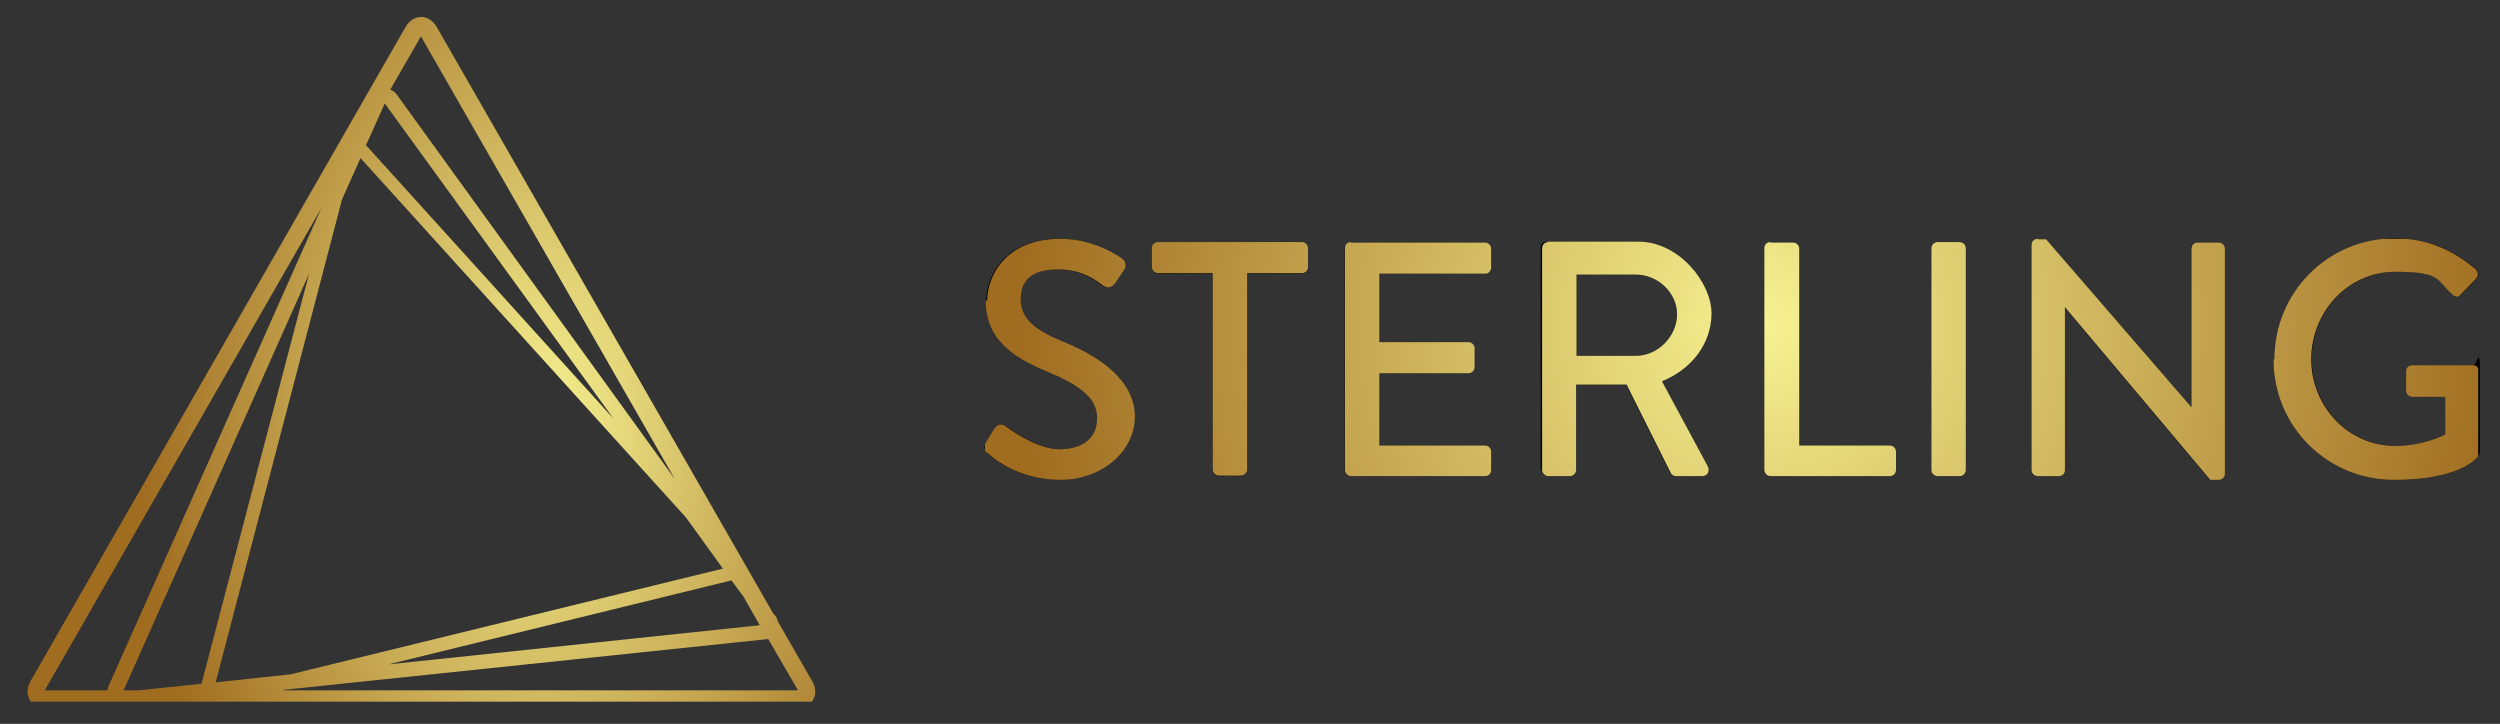
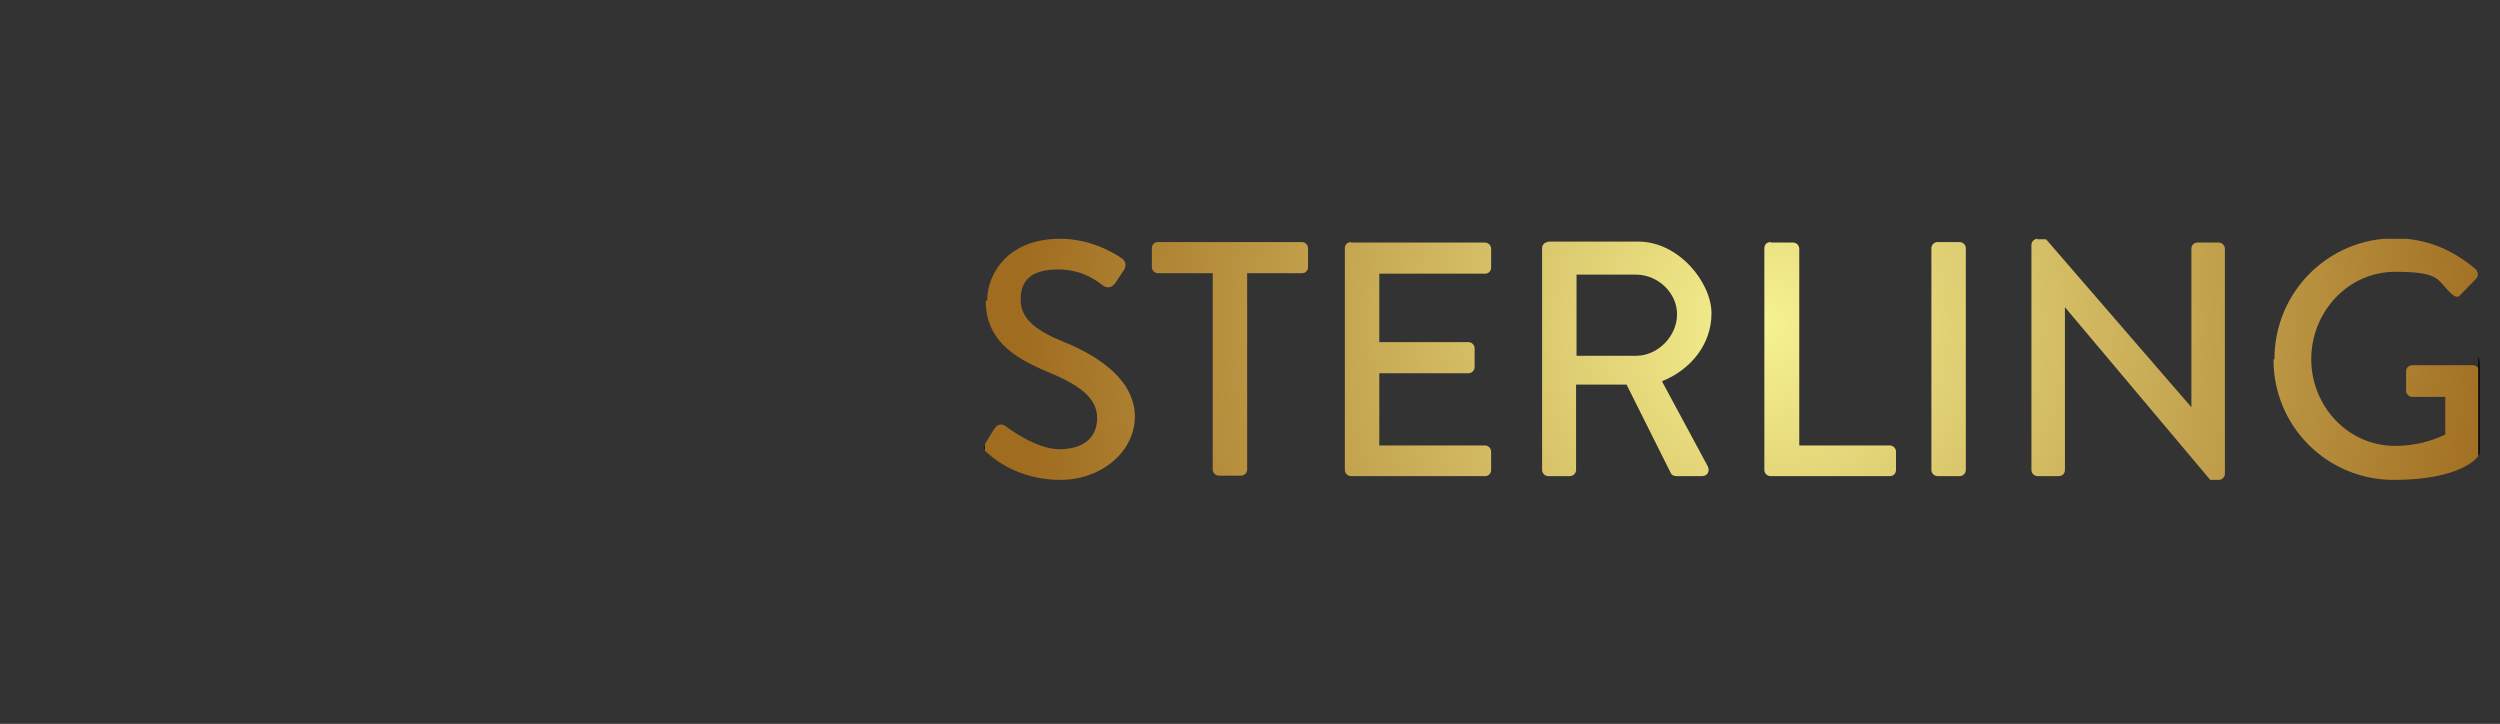
<svg xmlns="http://www.w3.org/2000/svg" id="Layer_1" version="1.1" viewBox="0 0 529.8 153.4">
  <rect x="0" y="0" width="529.8" height="153.4" fill="#333333" stroke="none" />
  <defs>
    <style> .st0 { fill: none; } .st1 { fill: url(#radial-gradient); } .st2 { clip-path: url(#clippath-1); } .st3 { clip-path: url(#clippath-3); } .st4 { clip-path: url(#clippath-2); } .st5 { fill: url(#radial-gradient1); } .st6 { clip-path: url(#clippath); } </style>
    <clipPath id="clippath">
-       <path class="st0" d="M60,146.2l102.1-10.7c.2,0,.5,0,.7-.1l6.2,10.7c0,0,0,.1,0,.2,0,0-.1,0-.2,0H59.6h.4ZM155,123l2.6,3.5,3.4,6-78.7,8.3,72.7-17.8ZM65.5,58l-22.8,86.9-13.3,1.4h-3.2l39.3-88.3ZM9.6,146.3c0,0,0-.1,0-.2l58.5-102-45,101.1c-.2.4-.3.7-.3,1.1h-13.1c0,0-.1,0-.2,0M72.5,42.2l3.9-8.7,69,76.2,7.8,10.8-91.6,22.4-15.9,1.7,26.8-102.4ZM77.6,30.7l3.9-8.7c0,0,0-.1,0-.1,0,0,0,0,.1.1l48.4,66.7-52.5-58ZM84.2,20.2c-.4-.6-.9-1-1.5-1.2l6.5-11.3c0,0,0-.1,0-.2,0,0,0,0,0,.2l53.8,93.8L84.2,20.2ZM89.2,3.6c-1.3,0-2.5.8-3.3,2.2L6.5,144.3c-.8,1.4-.9,2.8-.2,4,0,.2.2.3.3.5h165.4c.1-.1.2-.3.3-.5.7-1.2.6-2.6-.2-4l-7.2-12.5c-.1-.4-.3-.9-.6-1.3l-.5-.6L92.6,5.8c-.8-1.4-2-2.2-3.3-2.2h-.2Z" />
-     </clipPath>
+       </clipPath>
    <radialGradient id="radial-gradient" cx="-694.4" cy="798.5" fx="-694.4" fy="798.5" r="1" gradientTransform="translate(59555.7 -107707.3) scale(85.6 135)" gradientUnits="userSpaceOnUse">
      <stop offset="0" stop-color="#f6f291" />
      <stop offset="1" stop-color="#a06c20" />
    </radialGradient>
    <clipPath id="clippath-1">
-       <path class="st0" d="M60,146.2l102.1-10.7c.2,0,.5,0,.7-.1l6.2,10.7c0,0,0,.1,0,.2,0,0-.1,0-.2,0H59.6h.4ZM155,123l2.6,3.5,3.4,6-78.7,8.3,72.7-17.8ZM65.5,58l-22.8,86.9-13.3,1.4h-3.2l39.3-88.3ZM9.6,146.3c0,0,0-.1,0-.2l58.5-102-45,101.1c-.2.4-.3.7-.3,1.1h-13.1c0,0-.1,0-.2,0M72.5,42.2l3.9-8.7,69,76.2,7.8,10.8-91.6,22.4-15.9,1.7,26.8-102.4ZM77.6,30.7l3.9-8.7c0,0,0-.1,0-.1,0,0,0,0,.1.1l48.4,66.7-52.5-58ZM84.2,20.2c-.4-.6-.9-1-1.5-1.2l6.5-11.3c0,0,0-.1,0-.2,0,0,0,0,0,.2l53.8,93.8L84.2,20.2ZM89.2,3.6c-1.3,0-2.5.8-3.3,2.2L6.5,144.3c-.8,1.4-.9,2.8-.2,4,0,.2.2.3.3.5h165.4c.1-.1.2-.3.3-.5.7-1.2.6-2.6-.2-4l-7.2-12.5c-.1-.4-.3-.9-.6-1.3l-.5-.6L92.6,5.8c-.8-1.4-2-2.2-3.3-2.2h-.2Z" />
-     </clipPath>
+       </clipPath>
    <clipPath id="clippath-2">
      <path class="st0" d="M245.4,51.3c-.8,0-1.3.6-1.3,1.3v4c0,.7.6,1.3,1.3,1.3h11.6v41.6c0,.7.6,1.3,1.3,1.3h4.7c.7,0,1.3-.6,1.3-1.3v-41.6h11.6c.8,0,1.3-.6,1.3-1.3v-4c0-.7-.6-1.3-1.3-1.3h-30.5ZM286.3,51.3c-.8,0-1.3.6-1.3,1.3v47c0,.7.6,1.3,1.3,1.3h28.4c.8,0,1.3-.6,1.3-1.3v-3.9c0-.7-.6-1.3-1.3-1.3h-22.4v-15.3h18.9c.7,0,1.3-.6,1.3-1.3v-4c0-.7-.6-1.3-1.3-1.3h-18.9v-14.5h22.4c.8,0,1.3-.6,1.3-1.3v-4c0-.7-.6-1.3-1.3-1.3h-28.4ZM334.1,58.2h12.6c4.6,0,8.7,3.8,8.7,8.4s-4,8.8-8.7,8.8h-12.6v-17.3ZM328.1,51.3c-.8,0-1.3.6-1.3,1.3v47c0,.7.6,1.3,1.3,1.3h4.6c.7,0,1.3-.6,1.3-1.3v-18.1h10.7l9.4,18.8c.1.3.6.6,1.1.6h5.5c1.2,0,1.7-1.1,1.2-2.1l-9.7-18c6.2-2.5,10.5-7.9,10.5-14.4s-6.9-15.2-15.5-15.2h-19.3ZM375.2,51.3c-.8,0-1.3.6-1.3,1.3v47c0,.7.6,1.3,1.3,1.3h25.3c.8,0,1.3-.6,1.3-1.3v-3.9c0-.7-.6-1.3-1.3-1.3h-19.2v-41.7c0-.7-.6-1.3-1.3-1.3h-4.7ZM410.6,51.3c-.7,0-1.3.6-1.3,1.3v47c0,.7.6,1.3,1.3,1.3h4.7c.7,0,1.3-.6,1.3-1.3v-47c0-.7-.6-1.3-1.3-1.3h-4.7ZM208.9,63.7c0,8.2,5.7,12,12.9,15,7,2.9,10.7,5.6,10.7,9.9s-3.1,6.6-8,6.6-10.9-4.5-11.4-4.9c-.8-.6-1.8-.4-2.4.6-.6.9-1.2,2-1.8,2.9,0,.2-.2.3-.2.5v1.1c.1.3.4.5.7.7,1.1,1.1,6.6,5.6,15.3,5.6s15.8-6,15.8-13.4-7-12.6-15.2-15.9c-5.9-2.4-9-4.9-9-8.9s2.1-6.4,8-6.4,9.1,3.3,9.6,3.5c1,.6,1.9.2,2.5-.7.6-.9,1.2-1.8,1.8-2.7.7-1.1.1-2.1-.4-2.4-.7-.5-6-4.2-13.1-4.2-11.3,0-15.5,7.6-15.5,13.1M431.8,50.6c-.7,0-1.3.6-1.3,1.3v47.7c0,.7.6,1.3,1.3,1.3h4.5c.8,0,1.3-.6,1.3-1.3v-34.5h0l30.8,36.6h1.8c.7,0,1.3-.6,1.3-1.3v-47.7c0-.7-.6-1.3-1.3-1.3h-4.5c-.8,0-1.3.6-1.3,1.3v33.6h0l-30.8-35.6h-1.8ZM481.8,76.2c0,14.2,11.4,25.5,25.5,25.5s17.6-4.7,17.6-4.7c.2-.1.3-.4.4-.6v-18c-.1-.6-.6-1-1.2-1h-12.9c-.8,0-1.3.6-1.3,1.3v4.1c0,.7.6,1.3,1.3,1.3h7v8c-.7.3-4.8,2.4-10.6,2.4-10.1,0-17.8-8.5-17.8-18.4s7.7-18.5,17.8-18.5,8.7,1.9,12.1,4.8c.7.6,1.3.7,1.8,0,1.1-1.1,2.1-2.2,3.2-3.3.6-.6.5-1.4,0-2-4.8-4.1-10.4-6.6-17.2-6.6-14.1,0-25.5,11.4-25.5,25.6" />
    </clipPath>
    <radialGradient id="radial-gradient1" cx="-694.4" cy="798.5" fx="-694.4" fy="798.5" r="1" gradientTransform="translate(109742.4 125833) scale(157.5 -157.5)" gradientUnits="userSpaceOnUse">
      <stop offset="0" stop-color="#f6f291" />
      <stop offset="1" stop-color="#a06c20" />
    </radialGradient>
    <clipPath id="clippath-3">
-       <path class="st0" d="M245.4,51.3c-.8,0-1.3.6-1.3,1.3v4c0,.7.6,1.3,1.3,1.3h11.6v41.6c0,.7.6,1.3,1.3,1.3h4.7c.7,0,1.3-.6,1.3-1.3v-41.6h11.6c.8,0,1.3-.6,1.3-1.3v-4c0-.7-.6-1.3-1.3-1.3h-30.5ZM286.3,51.3c-.8,0-1.3.6-1.3,1.3v47c0,.7.6,1.3,1.3,1.3h28.4c.8,0,1.3-.6,1.3-1.3v-3.9c0-.7-.6-1.3-1.3-1.3h-22.4v-15.3h18.9c.7,0,1.3-.6,1.3-1.3v-4c0-.7-.6-1.3-1.3-1.3h-18.9v-14.5h22.4c.8,0,1.3-.6,1.3-1.3v-4c0-.7-.6-1.3-1.3-1.3h-28.4ZM334.1,58.2h12.6c4.6,0,8.7,3.8,8.7,8.4s-4,8.8-8.7,8.8h-12.6v-17.3ZM328.1,51.3c-.8,0-1.3.6-1.3,1.3v47c0,.7.6,1.3,1.3,1.3h4.6c.7,0,1.3-.6,1.3-1.3v-18.1h10.7l9.4,18.8c.1.3.6.6,1.1.6h5.5c1.2,0,1.7-1.1,1.2-2.1l-9.7-18c6.2-2.5,10.5-7.9,10.5-14.4s-6.9-15.2-15.5-15.2h-19.3ZM375.2,51.3c-.8,0-1.3.6-1.3,1.3v47c0,.7.6,1.3,1.3,1.3h25.3c.8,0,1.3-.6,1.3-1.3v-3.9c0-.7-.6-1.3-1.3-1.3h-19.2v-41.7c0-.7-.6-1.3-1.3-1.3h-4.7ZM410.6,51.3c-.7,0-1.3.6-1.3,1.3v47c0,.7.6,1.3,1.3,1.3h4.7c.7,0,1.3-.6,1.3-1.3v-47c0-.7-.6-1.3-1.3-1.3h-4.7ZM208.9,63.7c0,8.2,5.7,12,12.9,15,7,2.9,10.7,5.6,10.7,9.9s-3.1,6.6-8,6.6-10.9-4.5-11.4-4.9c-.8-.6-1.8-.4-2.4.6-.6.9-1.2,2-1.8,2.9-.7,1.2-.2,1.7.4,2.3,1.1,1.1,6.6,5.6,15.3,5.6s15.8-6,15.8-13.4-7-12.6-15.2-15.9c-5.9-2.4-9-4.9-9-8.9s2.1-6.4,8-6.4,9.1,3.3,9.6,3.5c1,.6,1.9.2,2.5-.7.6-.9,1.2-1.8,1.8-2.7.7-1.1.1-2.1-.4-2.4-.7-.5-6-4.2-13.1-4.2-11.3,0-15.5,7.6-15.5,13.1M431.8,50.6c-.7,0-1.3.6-1.3,1.3v47.7c0,.7.6,1.3,1.3,1.3h4.5c.8,0,1.3-.6,1.3-1.3v-34.5h0l30.8,36.6h1.8c.7,0,1.3-.6,1.3-1.3v-47.7c0-.7-.6-1.3-1.3-1.3h-4.5c-.8,0-1.3.6-1.3,1.3v33.6h0l-30.8-35.6h-1.8ZM481.8,76.2c0,14.2,11.4,25.5,25.5,25.5s17.6-4.7,17.6-4.7c.3-.2.6-.8.6-1.1,0-5.7,0-11.5,0-17.2s-.6-1.3-1.3-1.3h-12.9c-.8,0-1.3.6-1.3,1.3v4.1c0,.7.6,1.3,1.3,1.3h7v8c-.7.3-4.8,2.4-10.6,2.4-10.1,0-17.8-8.5-17.8-18.4s7.7-18.5,17.8-18.5,8.7,1.9,12.1,4.8c.7.6,1.3.7,1.8,0,1.1-1.1,2.1-2.2,3.2-3.3.6-.6.5-1.4,0-2-4.8-4.1-10.4-6.6-17.2-6.6-14.1,0-25.5,11.4-25.5,25.6" />
+       <path class="st0" d="M245.4,51.3c-.8,0-1.3.6-1.3,1.3v4c0,.7.6,1.3,1.3,1.3h11.6v41.6c0,.7.6,1.3,1.3,1.3h4.7c.7,0,1.3-.6,1.3-1.3v-41.6h11.6c.8,0,1.3-.6,1.3-1.3v-4c0-.7-.6-1.3-1.3-1.3h-30.5ZM286.3,51.3c-.8,0-1.3.6-1.3,1.3v47c0,.7.6,1.3,1.3,1.3h28.4c.8,0,1.3-.6,1.3-1.3v-3.9c0-.7-.6-1.3-1.3-1.3h-22.4v-15.3h18.9c.7,0,1.3-.6,1.3-1.3v-4c0-.7-.6-1.3-1.3-1.3h-18.9v-14.5h22.4c.8,0,1.3-.6,1.3-1.3v-4c0-.7-.6-1.3-1.3-1.3h-28.4ZM334.1,58.2h12.6c4.6,0,8.7,3.8,8.7,8.4s-4,8.8-8.7,8.8h-12.6v-17.3ZM328.1,51.3c-.8,0-1.3.6-1.3,1.3v47c0,.7.6,1.3,1.3,1.3h4.6c.7,0,1.3-.6,1.3-1.3v-18.1h10.7l9.4,18.8c.1.3.6.6,1.1.6h5.5c1.2,0,1.7-1.1,1.2-2.1l-9.7-18c6.2-2.5,10.5-7.9,10.5-14.4s-6.9-15.2-15.5-15.2h-19.3ZM375.2,51.3c-.8,0-1.3.6-1.3,1.3v47c0,.7.6,1.3,1.3,1.3h25.3c.8,0,1.3-.6,1.3-1.3v-3.9c0-.7-.6-1.3-1.3-1.3h-19.2v-41.7c0-.7-.6-1.3-1.3-1.3h-4.7ZM410.6,51.3c-.7,0-1.3.6-1.3,1.3v47c0,.7.6,1.3,1.3,1.3h4.7c.7,0,1.3-.6,1.3-1.3v-47c0-.7-.6-1.3-1.3-1.3h-4.7ZM208.9,63.7c0,8.2,5.7,12,12.9,15,7,2.9,10.7,5.6,10.7,9.9s-3.1,6.6-8,6.6-10.9-4.5-11.4-4.9c-.8-.6-1.8-.4-2.4.6-.6.9-1.2,2-1.8,2.9-.7,1.2-.2,1.7.4,2.3,1.1,1.1,6.6,5.6,15.3,5.6s15.8-6,15.8-13.4-7-12.6-15.2-15.9c-5.9-2.4-9-4.9-9-8.9s2.1-6.4,8-6.4,9.1,3.3,9.6,3.5M431.8,50.6c-.7,0-1.3.6-1.3,1.3v47.7c0,.7.6,1.3,1.3,1.3h4.5c.8,0,1.3-.6,1.3-1.3v-34.5h0l30.8,36.6h1.8c.7,0,1.3-.6,1.3-1.3v-47.7c0-.7-.6-1.3-1.3-1.3h-4.5c-.8,0-1.3.6-1.3,1.3v33.6h0l-30.8-35.6h-1.8ZM481.8,76.2c0,14.2,11.4,25.5,25.5,25.5s17.6-4.7,17.6-4.7c.3-.2.6-.8.6-1.1,0-5.7,0-11.5,0-17.2s-.6-1.3-1.3-1.3h-12.9c-.8,0-1.3.6-1.3,1.3v4.1c0,.7.6,1.3,1.3,1.3h7v8c-.7.3-4.8,2.4-10.6,2.4-10.1,0-17.8-8.5-17.8-18.4s7.7-18.5,17.8-18.5,8.7,1.9,12.1,4.8c.7.6,1.3.7,1.8,0,1.1-1.1,2.1-2.2,3.2-3.3.6-.6.5-1.4,0-2-4.8-4.1-10.4-6.6-17.2-6.6-14.1,0-25.5,11.4-25.5,25.6" />
    </clipPath>
  </defs>
  <g class="st6">
-     <rect class="st1" x="5.6" y="3.6" width="167.4" height="145.1" />
-   </g>
+     </g>
  <g class="st2">
-     <path d="M2.5.2h172.1v152.3H2.5V.2ZM2.4,152.8h172.3V0H2.4v152.7Z" />
-   </g>
-   <path d="M481.8,76.2c0,14.2,11.4,25.5,25.5,25.5s17.6-4.7,17.6-4.7c.3-.2.6-.8.6-1.1,0-5.7,0-11.5,0-17.2s-.6-1.3-1.3-1.3h-12.9c-.8,0-1.3.6-1.3,1.3v4.1c0,.7.6,1.3,1.3,1.3h7v8c-.7.3-4.8,2.4-10.6,2.4-10.1,0-17.8-8.5-17.8-18.4s7.7-18.5,17.8-18.5,8.7,1.9,12.1,4.8c.7.6,1.3.7,1.8,0,1.1-1.1,2.1-2.2,3.2-3.3.6-.6.5-1.4,0-2-4.8-4.1-10.4-6.6-17.2-6.6-14.1,0-25.5,11.4-25.5,25.6M430.4,99.6c0,.7.6,1.3,1.3,1.3h4.5c.8,0,1.3-.6,1.3-1.3v-34.5h0l30.8,36.6h1.8c.7,0,1.3-.6,1.3-1.3v-47.7c0-.7-.6-1.3-1.3-1.3h-4.5c-.8,0-1.3.6-1.3,1.3v33.6h0l-30.8-35.6h-1.8c-.7,0-1.3.6-1.3,1.3v47.7ZM409.3,99.6c0,.7.6,1.3,1.3,1.3h4.7c.7,0,1.3-.6,1.3-1.3v-47c0-.7-.6-1.3-1.3-1.3h-4.7c-.7,0-1.3.6-1.3,1.3v47ZM373.9,99.6c0,.7.6,1.3,1.3,1.3h25.3c.8,0,1.3-.6,1.3-1.3v-3.9c0-.7-.6-1.3-1.3-1.3h-19.2v-41.7c0-.7-.6-1.3-1.3-1.3h-4.7c-.8,0-1.3.6-1.3,1.3v47ZM334.1,75.4v-17.2h12.6c4.6,0,8.7,3.8,8.7,8.4s-4,8.8-8.7,8.8h-12.6ZM326.7,99.6c0,.7.6,1.3,1.3,1.3h4.6c.7,0,1.3-.6,1.3-1.3v-18.1h10.7l9.4,18.8c.1.3.6.6,1.1.6h5.5c1.2,0,1.7-1.1,1.2-2.1l-9.7-18c6.2-2.5,10.5-7.9,10.5-14.4s-6.9-15.2-15.5-15.2h-19.3c-.8,0-1.3.6-1.3,1.3v47ZM284.9,99.6c0,.7.6,1.3,1.3,1.3h28.4c.8,0,1.3-.6,1.3-1.3v-3.9c0-.7-.6-1.3-1.3-1.3h-22.4v-15.3h18.9c.7,0,1.3-.6,1.3-1.3v-4c0-.7-.6-1.3-1.3-1.3h-18.9v-14.5h22.4c.8,0,1.3-.6,1.3-1.3v-4c0-.7-.6-1.3-1.3-1.3h-28.4c-.8,0-1.3.6-1.3,1.3v47ZM257,99.6c0,.7.6,1.3,1.3,1.3h4.7c.7,0,1.3-.6,1.3-1.3v-41.6h11.6c.8,0,1.3-.6,1.3-1.3v-4c0-.7-.6-1.3-1.3-1.3h-30.5c-.8,0-1.3.6-1.3,1.3v4c0,.7.6,1.3,1.3,1.3h11.6v41.6ZM209.3,96.1c1.1,1.1,6.6,5.6,15.2,5.6s15.8-6,15.8-13.4-7-12.6-15.2-15.9c-5.9-2.4-9-4.9-9-8.9s2.1-6.4,8-6.4,9.1,3.3,9.6,3.5c1,.6,1.9.2,2.5-.7.6-.9,1.2-1.8,1.8-2.7.7-1.1.1-2.1-.4-2.4-.7-.5-6-4.2-13.1-4.2-11.3,0-15.5,7.6-15.5,13.1,0,8.2,5.7,12,12.9,15,7,2.9,10.7,5.6,10.7,9.9s-3.1,6.6-8,6.6-10.9-4.5-11.4-4.9c-.8-.6-1.8-.4-2.4.6-.6.9-1.2,2-1.8,2.9-.7,1.2-.2,1.7.4,2.3" />
+     </g>
  <g class="st4">
    <rect class="st5" x="208.6" y="50.6" width="316.8" height="51.1" />
  </g>
  <g class="st3">
    <path d="M208.7-12.7h316.5v177.8H208.7V-12.7ZM208.5,165.3h317V-13H208.5v178.2Z" />
  </g>
</svg>